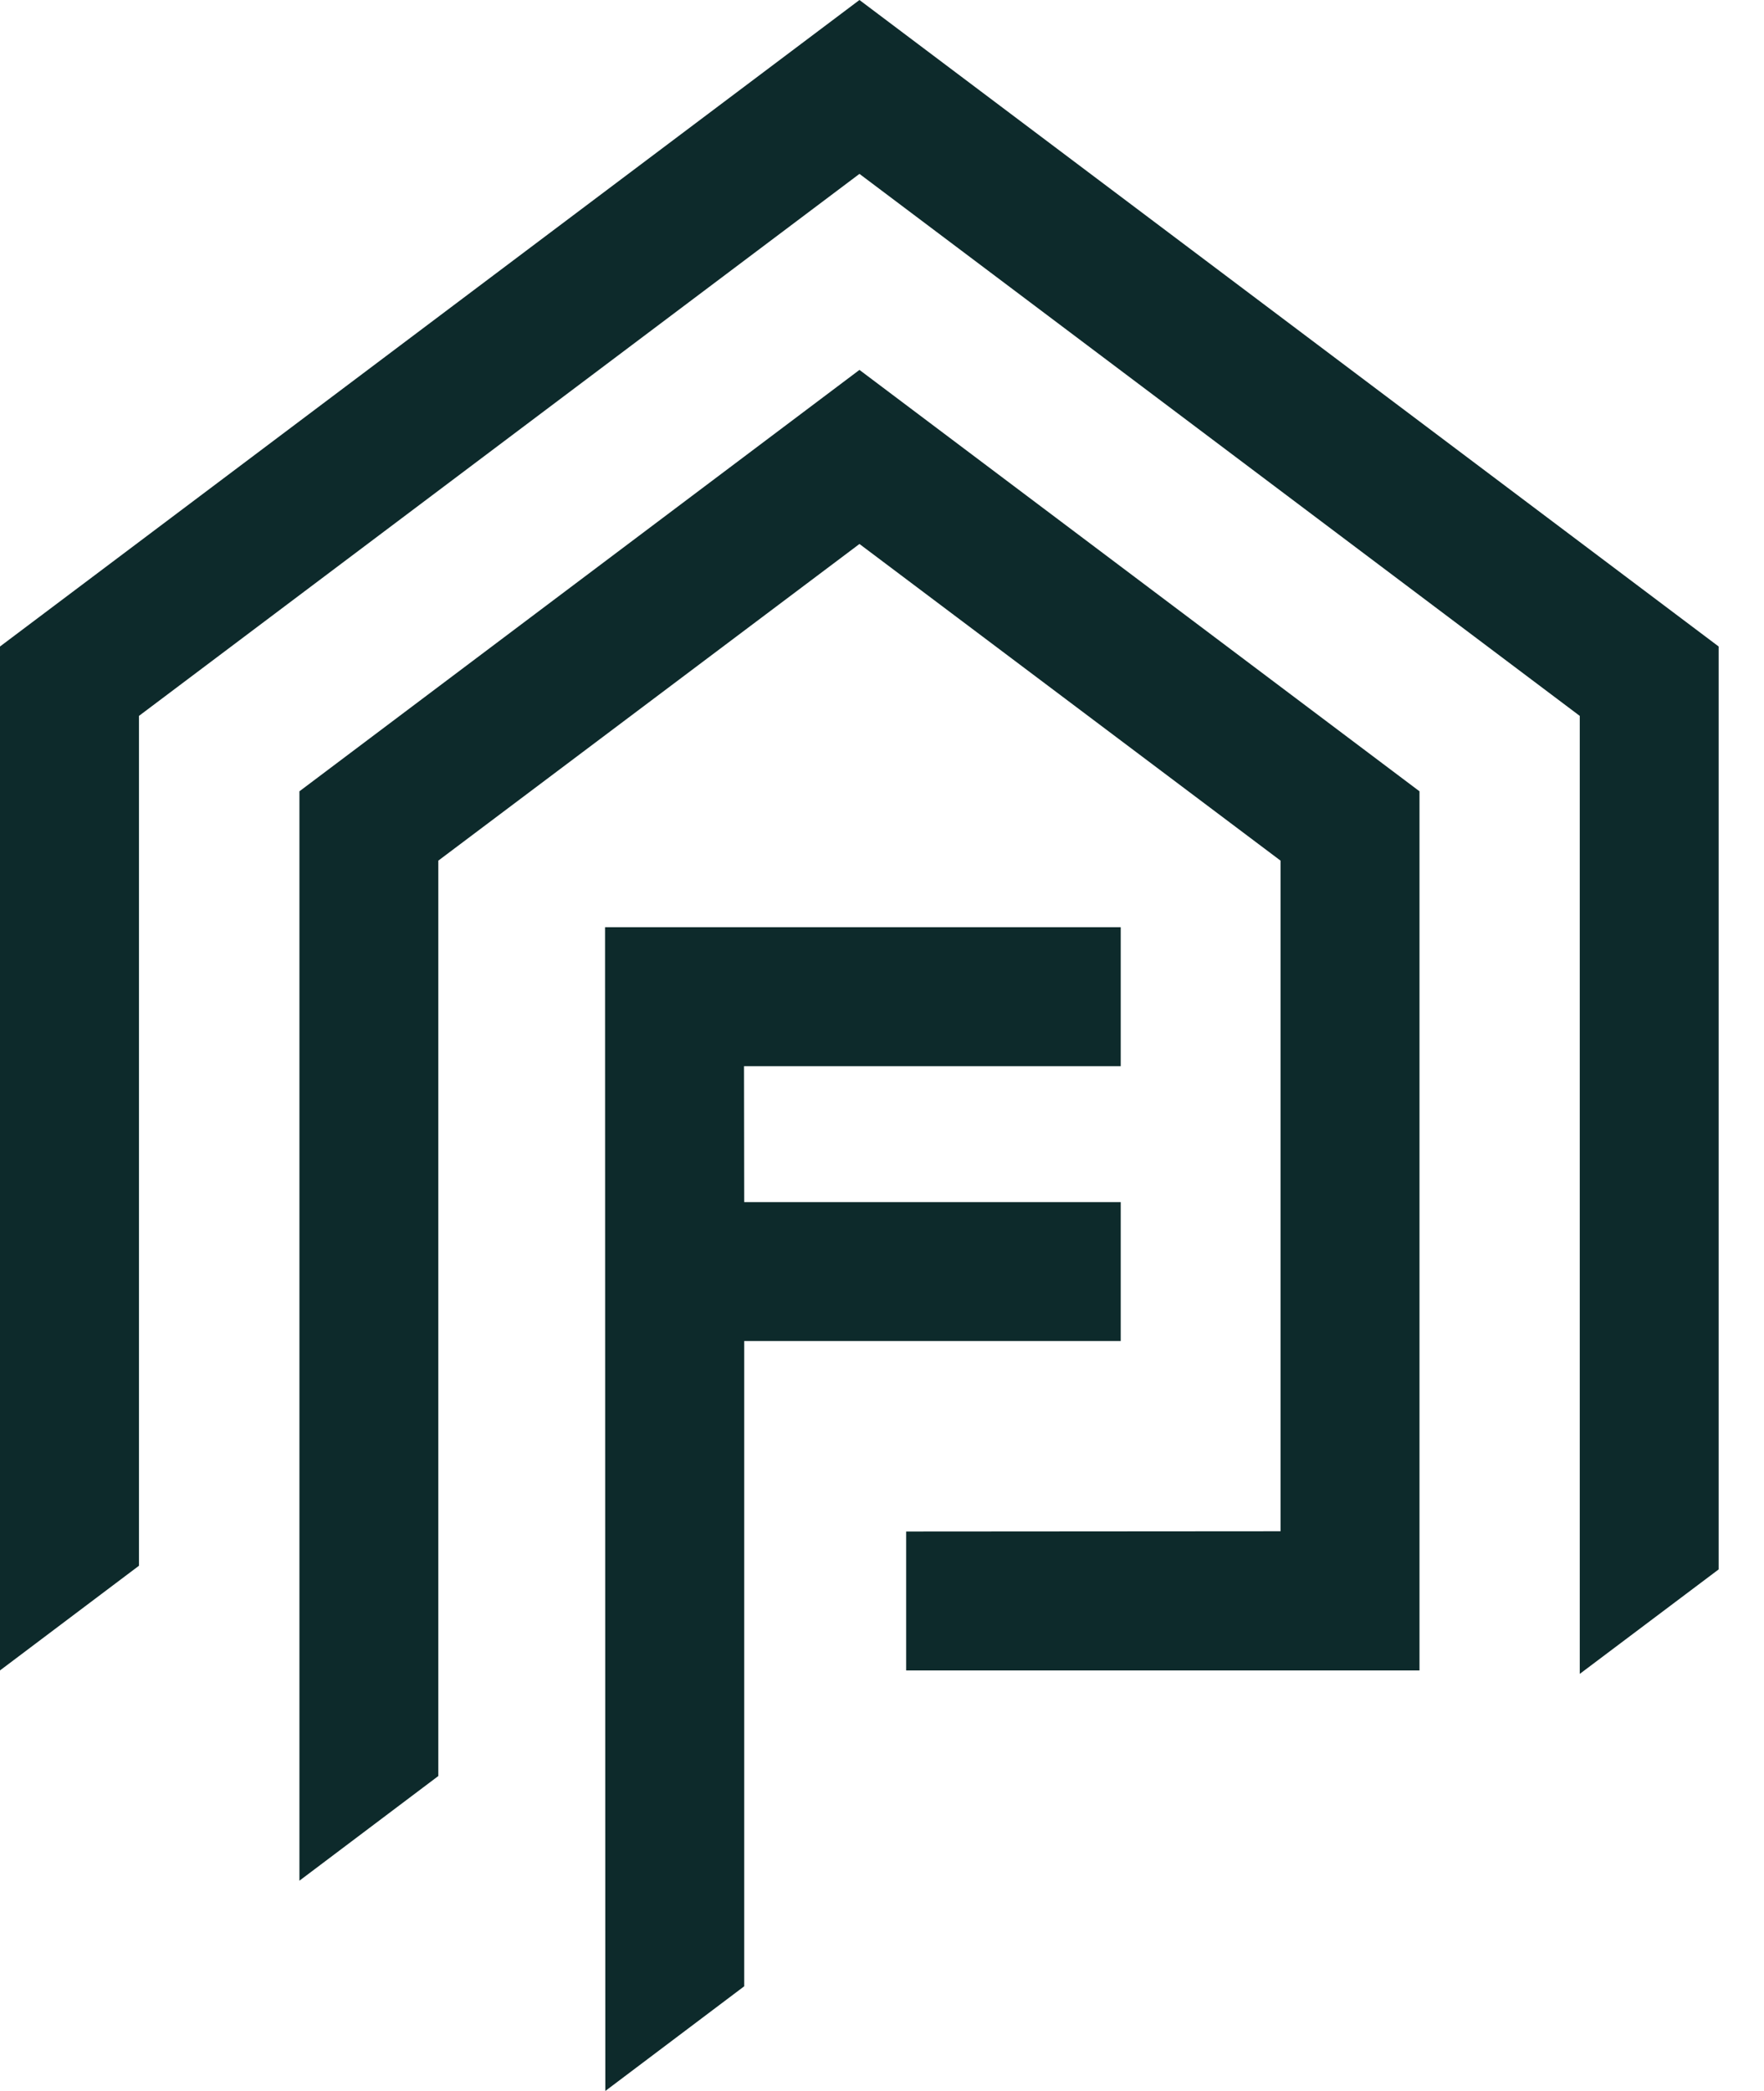
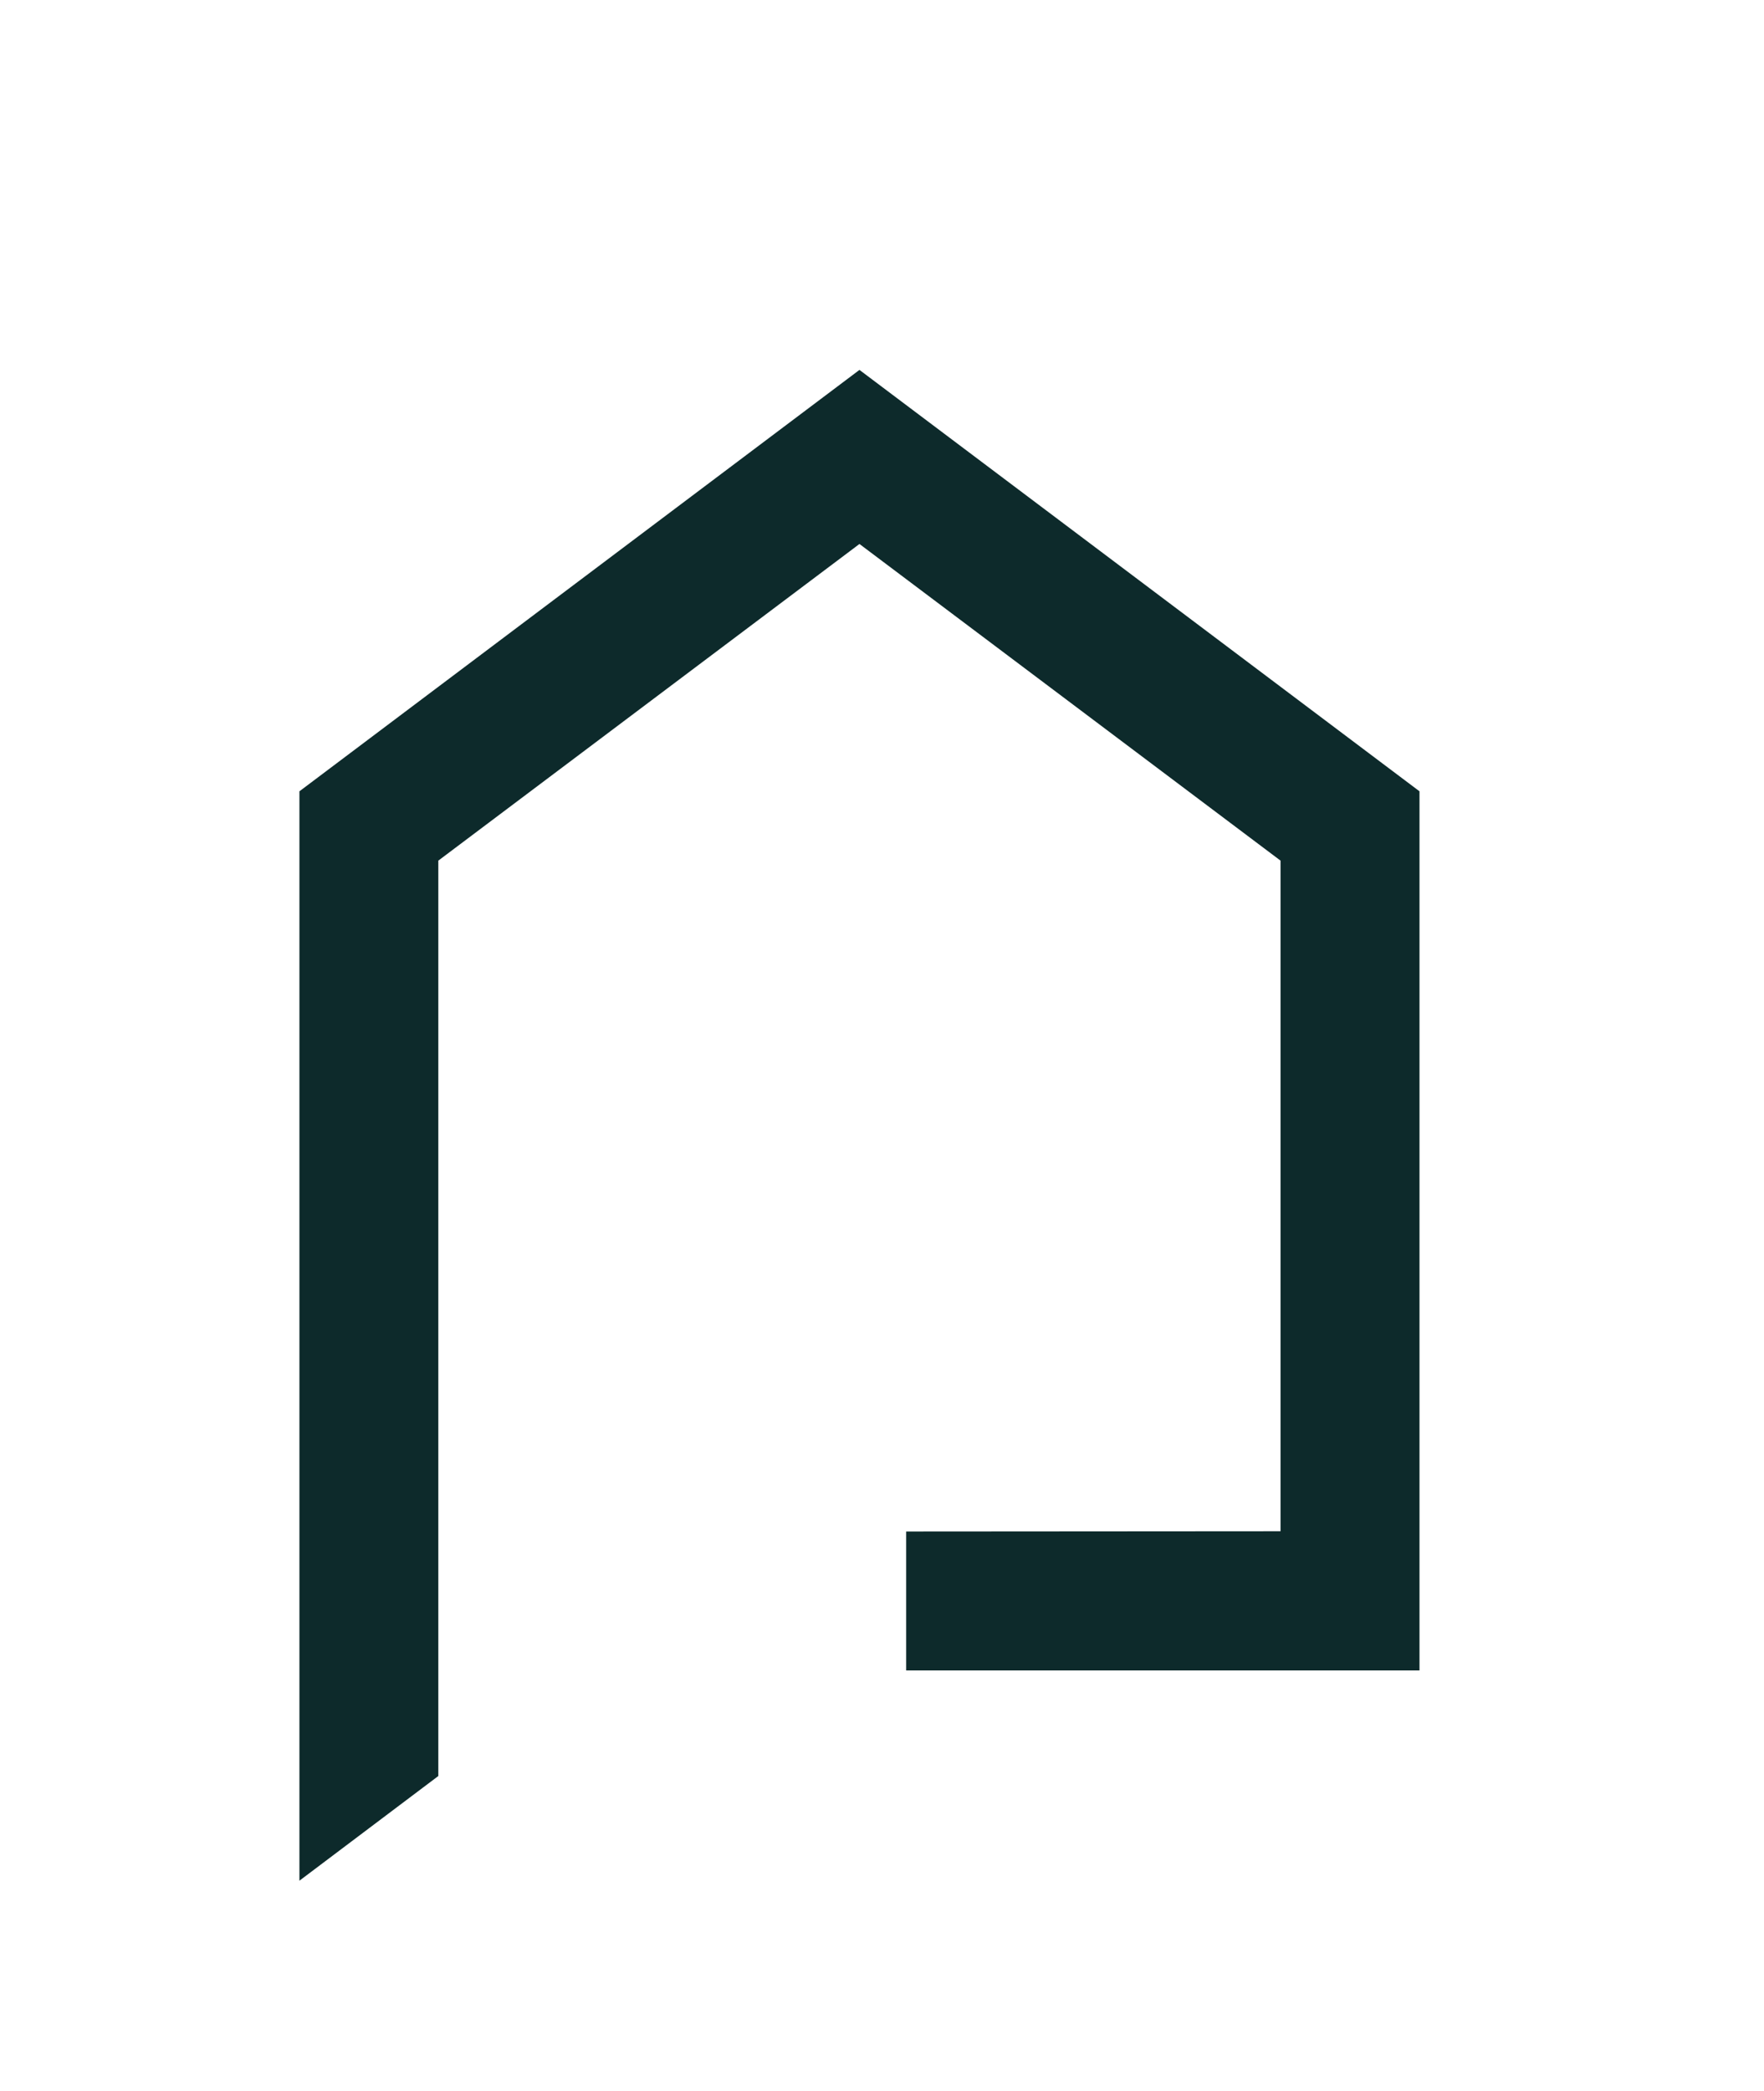
<svg xmlns="http://www.w3.org/2000/svg" width="27" height="32" viewBox="0 0 27 32" fill="none">
  <path d="M6.709 13.171L13.155 8.325L19.6 13.171V23.434L13.87 23.438V25.564H21.727V12.11L13.155 5.661L4.583 12.11V28.782L6.709 27.18V13.171Z" fill="#0D2A2B" />
-   <path d="M26.306 9.894L13.155 0L0 9.894V25.564L2.127 23.962V10.956L13.155 2.661L24.18 10.956V25.617L26.306 24.018V9.894Z" fill="#0D2A2B" />
-   <path d="M11.391 20.523H17.154V18.397H11.391L11.388 16.317H17.154V14.19H10.326H9.261L9.265 32L11.391 30.398V20.523Z" fill="#0D2A2B" />
</svg>